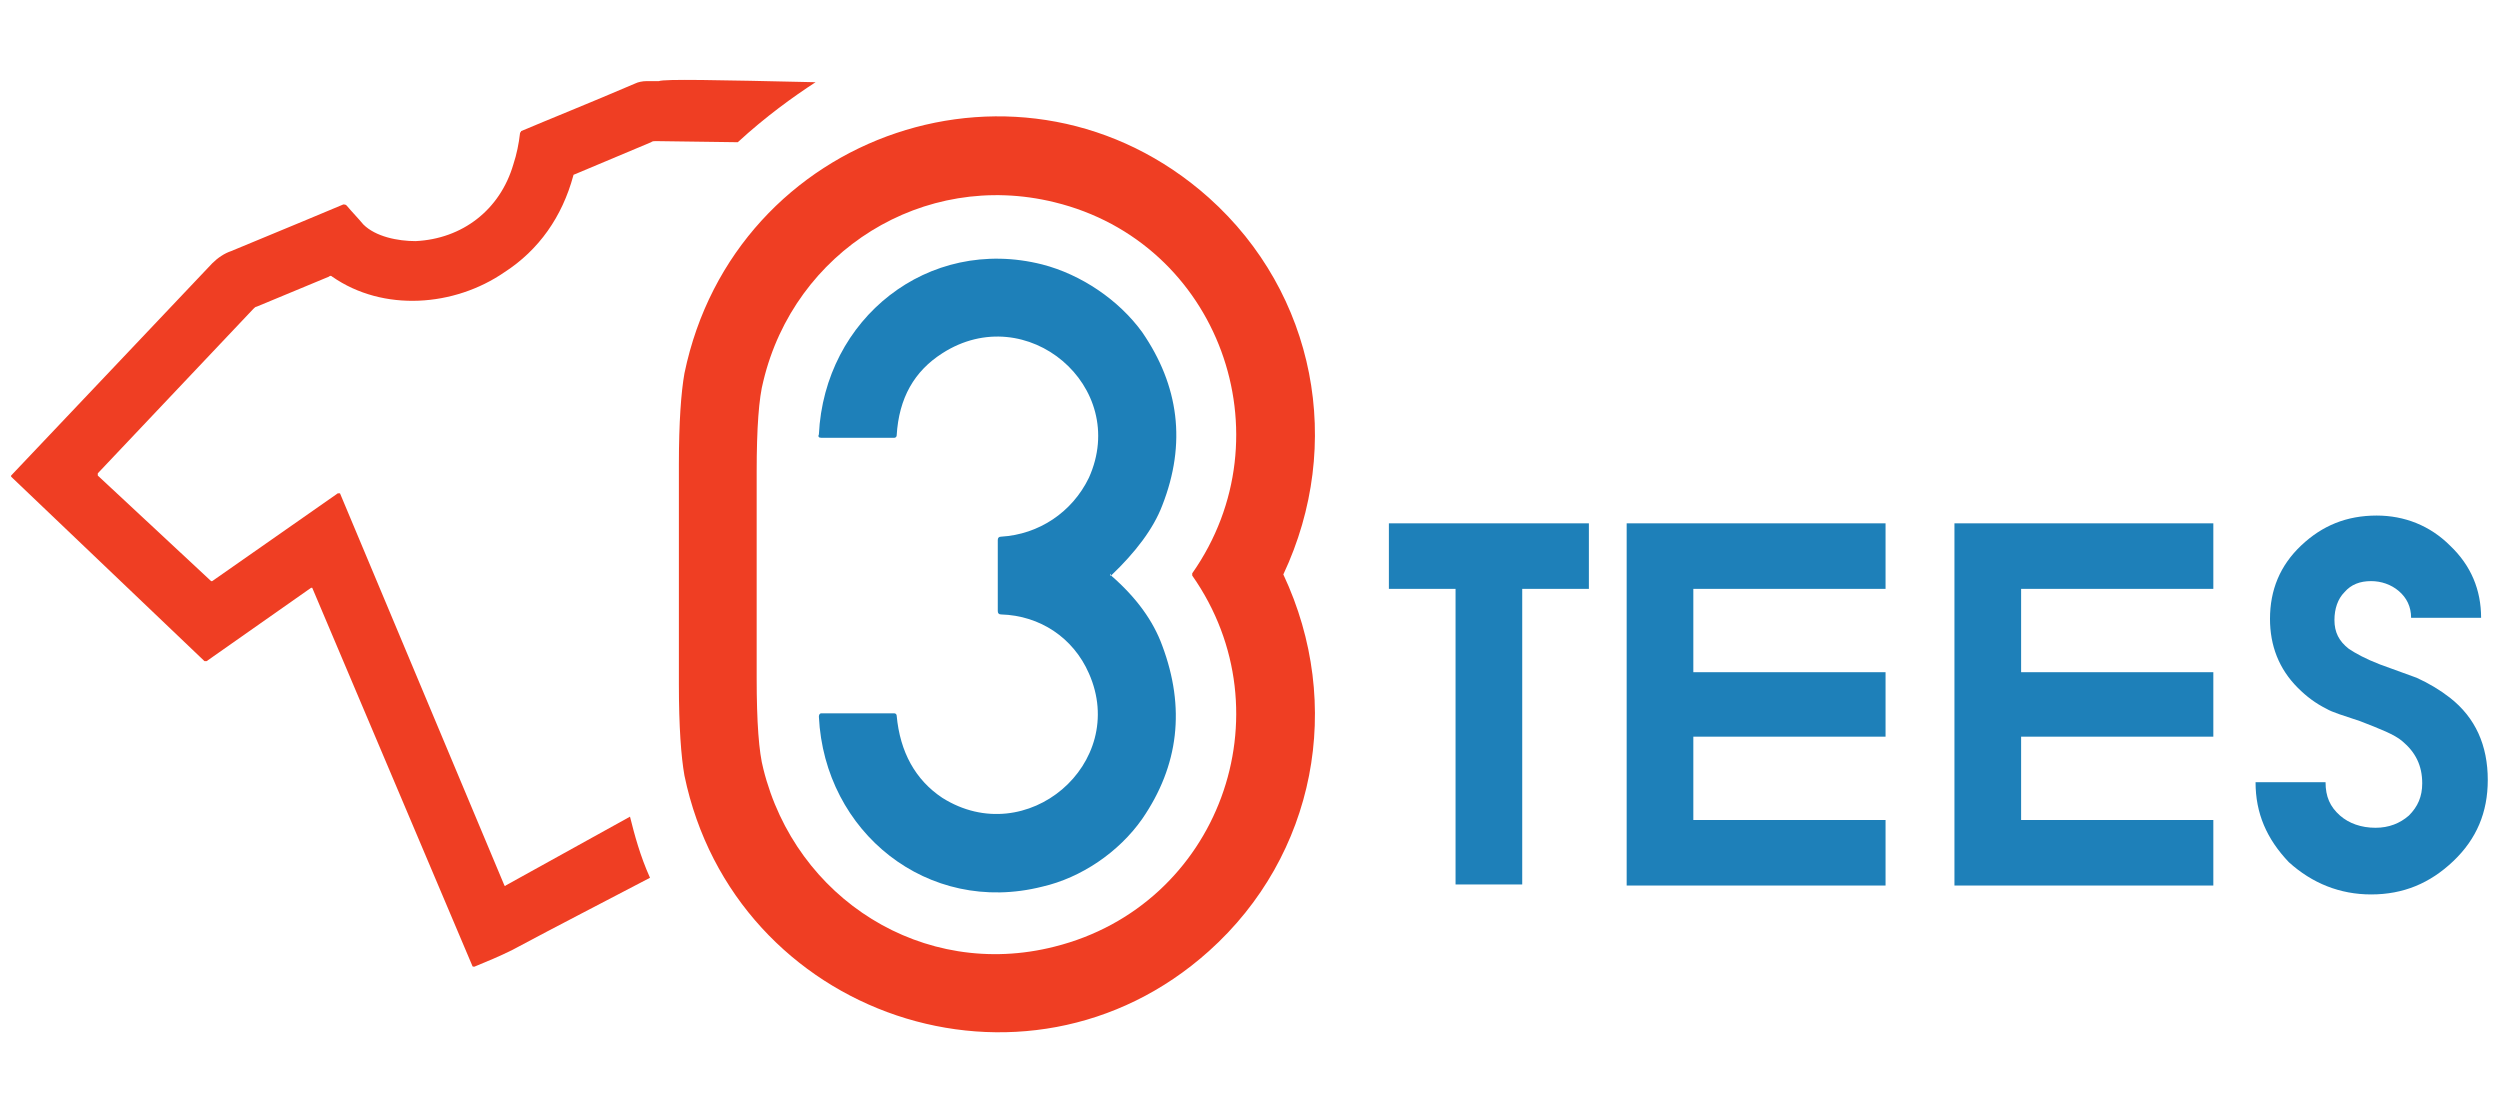
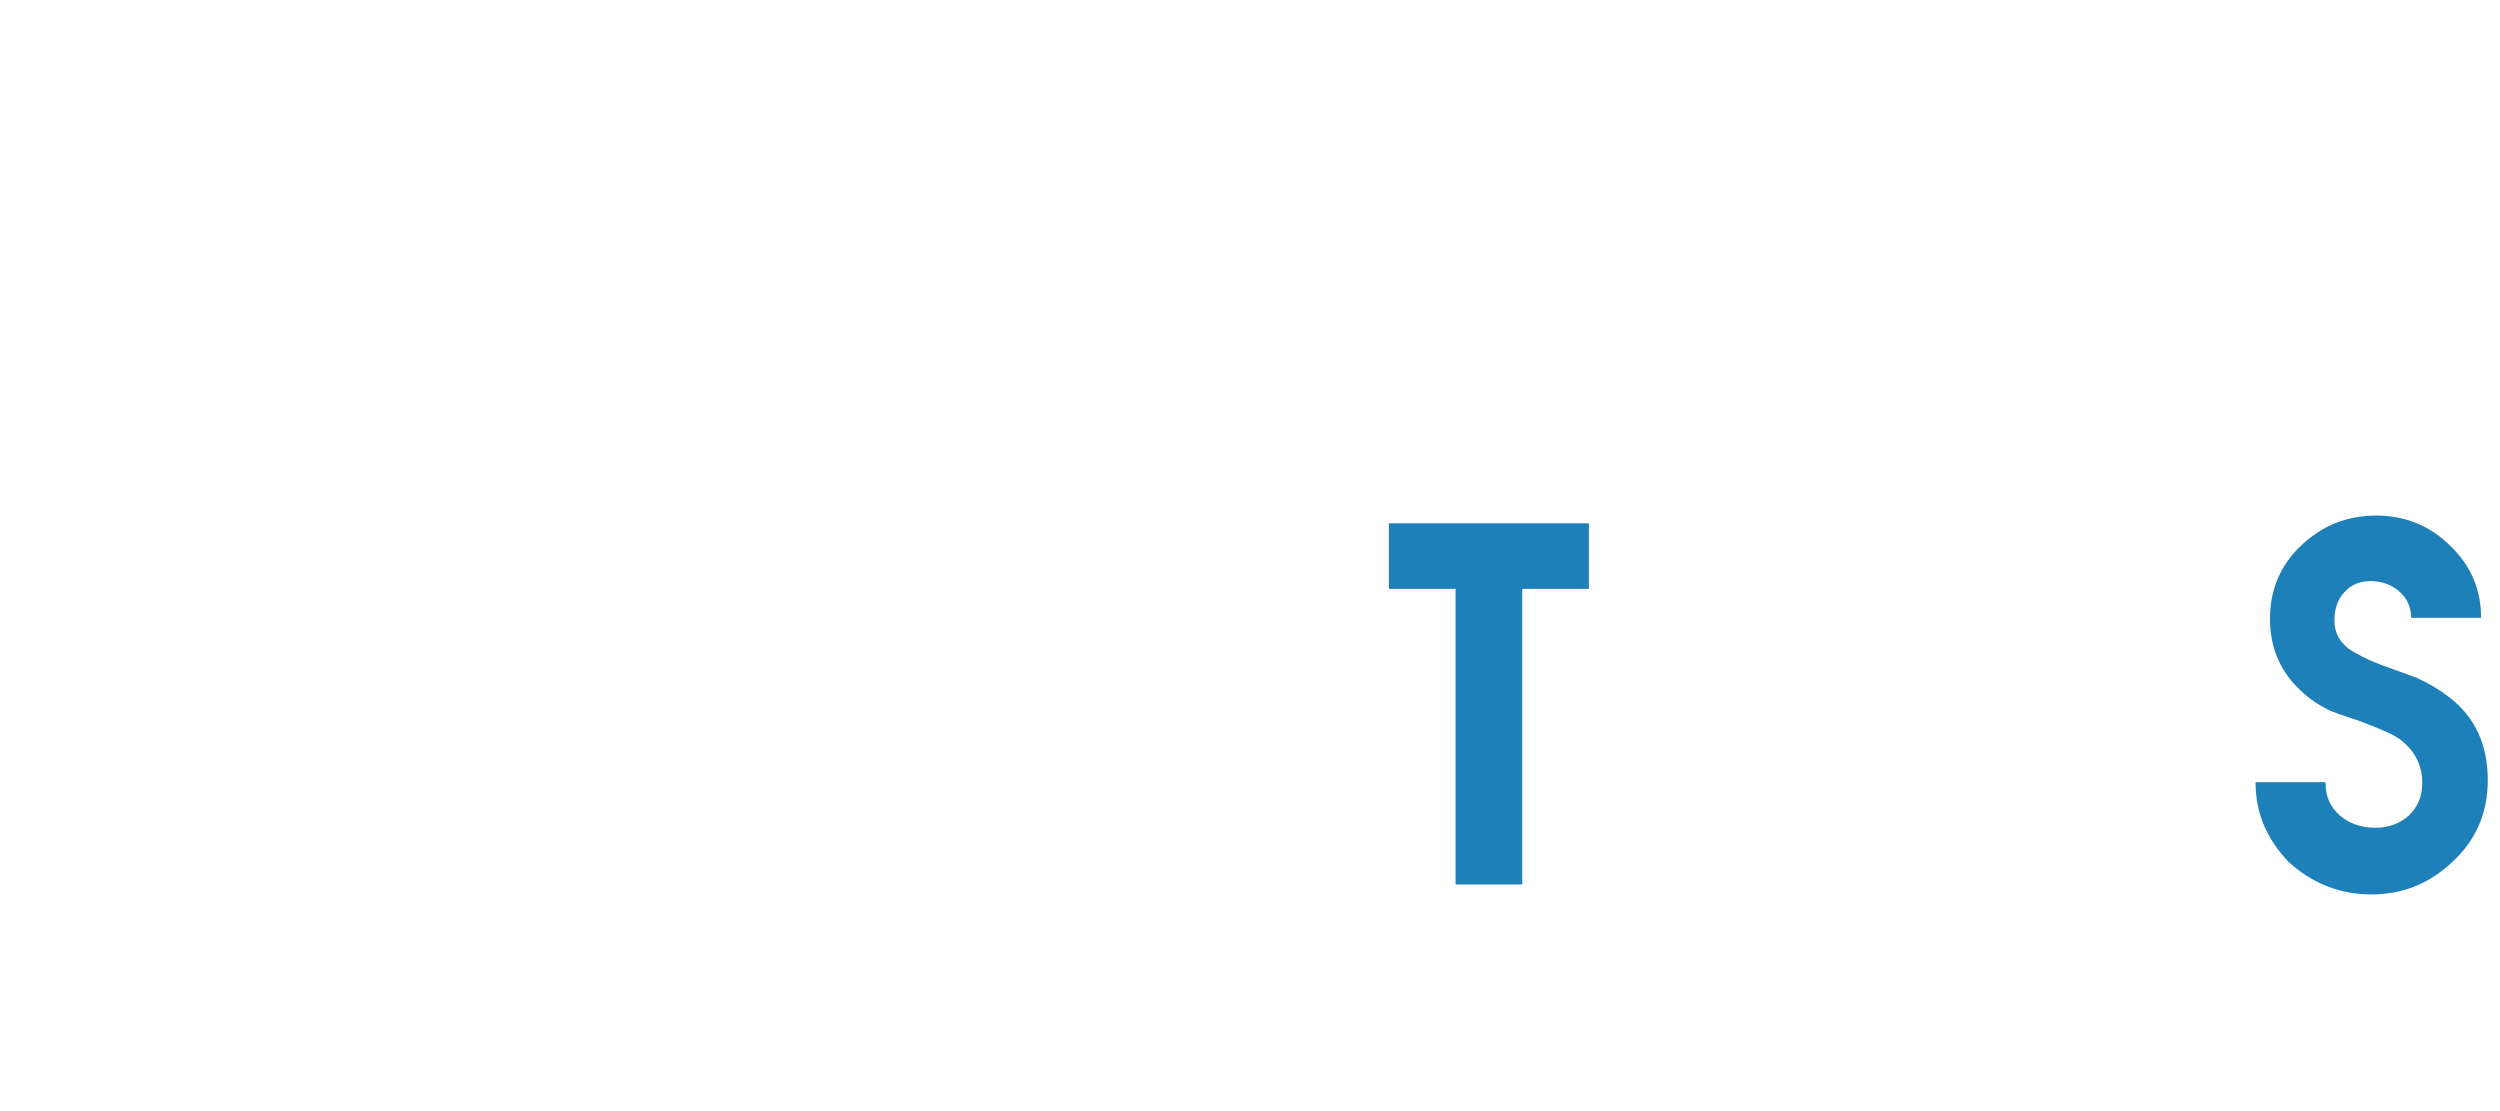
<svg xmlns="http://www.w3.org/2000/svg" version="1.1" id="Layer_1" x="0px" y="0px" viewBox="0 0 225 100" style="enable-background:new 0 0 225 100;" xml:space="preserve">
  <style type="text/css">
	.st0{fill:#EF3E23;}
	.st1{fill:#1E80B9;}
</style>
  <g>
-     <path class="st0" d="M115.5,51.7C115.5,51.7,115.5,51.7,115.5,51.7c5.5,11.7,2.9,25.3-6.7,33.9c-16.5,14.8-42.7,5.9-47.2-15.8   c-0.3-1.7-0.5-4.4-0.5-8.2c0-1.5,0-4.8,0-9.9c0-5,0-8.3,0-9.9c0-3.8,0.2-6.5,0.5-8.2C66.1,11.8,92.2,3,108.8,17.8   C118.4,26.4,121,40,115.5,51.7C115.5,51.6,115.5,51.6,115.5,51.7z M68.1,51.7c0,5,0,8.1,0,9.3c0,4,0.2,6.7,0.6,8.2   c2.9,11.7,14.4,19,26.2,16c14.8-3.7,21.1-21,12.4-33.4c0,0,0,0,0-0.1c0-0.1,0-0.1,0-0.1c8.7-12.4,2.4-29.8-12.4-33.4   c-11.8-2.9-23.4,4.4-26.2,16.1c-0.4,1.5-0.6,4.2-0.6,8.2C68.1,43.6,68.1,46.7,68.1,51.7z" />
-     <path class="st1" d="M99.9,51.7C99.9,51.7,99.9,51.7,99.9,51.7c0,0.1,0,0.1,0.1,0.1c2.3,2,3.8,4.1,4.6,6.3   c2.1,5.6,1.5,10.8-1.8,15.6c-2.1,3-5.5,5.3-9,6.1c-10.3,2.6-19.6-4.9-20.1-15.3c0-0.2,0.1-0.3,0.2-0.3h6.6c0.1,0,0.2,0.1,0.2,0.2   c0.3,3.3,1.7,5.8,4.1,7.4c7.6,4.8,16.8-3.1,13.2-11.2c-1.4-3.2-4.4-5.2-7.9-5.3c-0.2,0-0.3-0.1-0.3-0.3c0-0.2,0-1.3,0-3.2   c0-1.9,0-3,0-3.2c0-0.2,0.1-0.3,0.3-0.3c3.4-0.2,6.4-2.2,7.9-5.3c3.7-8.2-5.6-16.1-13.2-11.2c-2.5,1.6-3.9,4-4.1,7.4   c0,0.1-0.1,0.2-0.2,0.2h-6.6c-0.2,0-0.3-0.1-0.2-0.3c0.5-10.4,9.8-17.9,20.1-15.3c3.5,0.9,6.9,3.2,9,6.1c3.3,4.8,4,10,1.8,15.6   c-0.8,2.1-2.4,4.2-4.6,6.3C99.9,51.6,99.9,51.6,99.9,51.7C99.9,51.6,99.9,51.6,99.9,51.7z" />
    <g>
      <g>
        <path class="st1" d="M131,79.5V53h-6v-5.9h18V53h-6v26.6H131z" />
-         <path class="st1" d="M146.4,79.5V47.1h23.3V53h-17.3v7.5h17.3v5.8h-17.3v7.5h17.3v5.9H146.4z" />
-         <path class="st1" d="M175.9,79.5V47.1h23.3V53h-17.3v7.5h17.3v5.8h-17.3v7.5h17.3v5.9H175.9z" />
        <path class="st1" d="M203,70.4h6.3c0,1.3,0.4,2.2,1.3,3c0.8,0.7,1.9,1.1,3.2,1.1c1.2,0,2.2-0.4,3-1.1c0.8-0.8,1.2-1.7,1.2-2.9     c0-1.6-0.6-2.8-1.8-3.8c-0.7-0.6-2-1.1-3.8-1.8c-1.5-0.5-2.5-0.8-3-1.1c-1-0.5-1.8-1.1-2.6-1.9c-1.7-1.7-2.5-3.8-2.5-6.2     c0-2.6,0.9-4.8,2.8-6.6c1.9-1.8,4.1-2.7,6.8-2.7c2.5,0,4.8,0.9,6.6,2.7c1.9,1.8,2.8,4,2.8,6.5H217c0-1-0.4-1.8-1.1-2.4     c-0.7-0.6-1.6-0.9-2.5-0.9c-1,0-1.8,0.3-2.4,1c-0.6,0.6-0.9,1.5-0.9,2.5c0,1.1,0.4,1.9,1.3,2.6c0.6,0.4,1.5,0.9,2.8,1.4     c1.9,0.7,3,1.1,3.3,1.2c1.1,0.5,2.1,1.1,3,1.8c2.3,1.8,3.4,4.3,3.4,7.4c0,2.9-1,5.3-3.1,7.3c-2.1,2-4.5,3-7.4,3     c-2.8,0-5.3-1-7.4-2.9C204,75.5,203,73.2,203,70.4z" />
      </g>
    </g>
-     <path class="st0" d="M73.4,7.4c-2,1.3-4.5,3.1-7,5.4L59,12.7c-0.1,0-0.3,0-0.4,0.1l-6.9,2.9c-0.1,0-0.1,0.1-0.1,0.1   c-1,3.7-3.1,6.7-6.2,8.7c-4.5,3.1-10.9,3.6-15.5,0.4c-0.1-0.1-0.2-0.1-0.3,0l-6.5,2.7c-0.1,0-0.2,0.1-0.3,0.2l-14,14.8   c0,0,0,0.1,0,0.2L19,52.3c0,0,0.1,0,0.1,0l11.3-7.9c0.1,0,0.1,0,0.2,0c0,0,0,0,0,0l14.8,35.3c0,0,0.1,0.1,0.1,0c0,0,0,0,0,0   l11.2-6.2c0.4,1.6,0.9,3.5,1.8,5.5c-4,2.1-8.1,4.2-12.4,6.5c-1.2,0.6-2.2,1-3.4,1.5c-0.1,0-0.2,0-0.2-0.1L28.1,52.9c0,0,0,0-0.1,0   c0,0,0,0,0,0l-9.4,6.6c-0.1,0-0.1,0-0.2,0L1,42.9c0,0,0-0.1,0-0.1c7-7.4,13.1-13.8,18.1-19.1c0.5-0.5,1.1-0.9,1.7-1.1   c5.3-2.2,8.7-3.6,10.1-4.2c0.1,0,0.2,0,0.3,0.1c0.5,0.6,1,1.1,1.5,1.7c1.1,1.1,3.1,1.5,4.7,1.5c4.2-0.2,7.6-2.8,8.8-6.9   c0.3-0.9,0.5-1.9,0.6-2.8c0-0.1,0.1-0.1,0.1-0.2c2.6-1.1,6.1-2.5,10.3-4.3c0.2-0.1,0.6-0.2,1-0.2c0.3,0,0.6,0,1.1,0   C59.8,7.1,64.5,7.2,73.4,7.4z" />
  </g>
</svg>